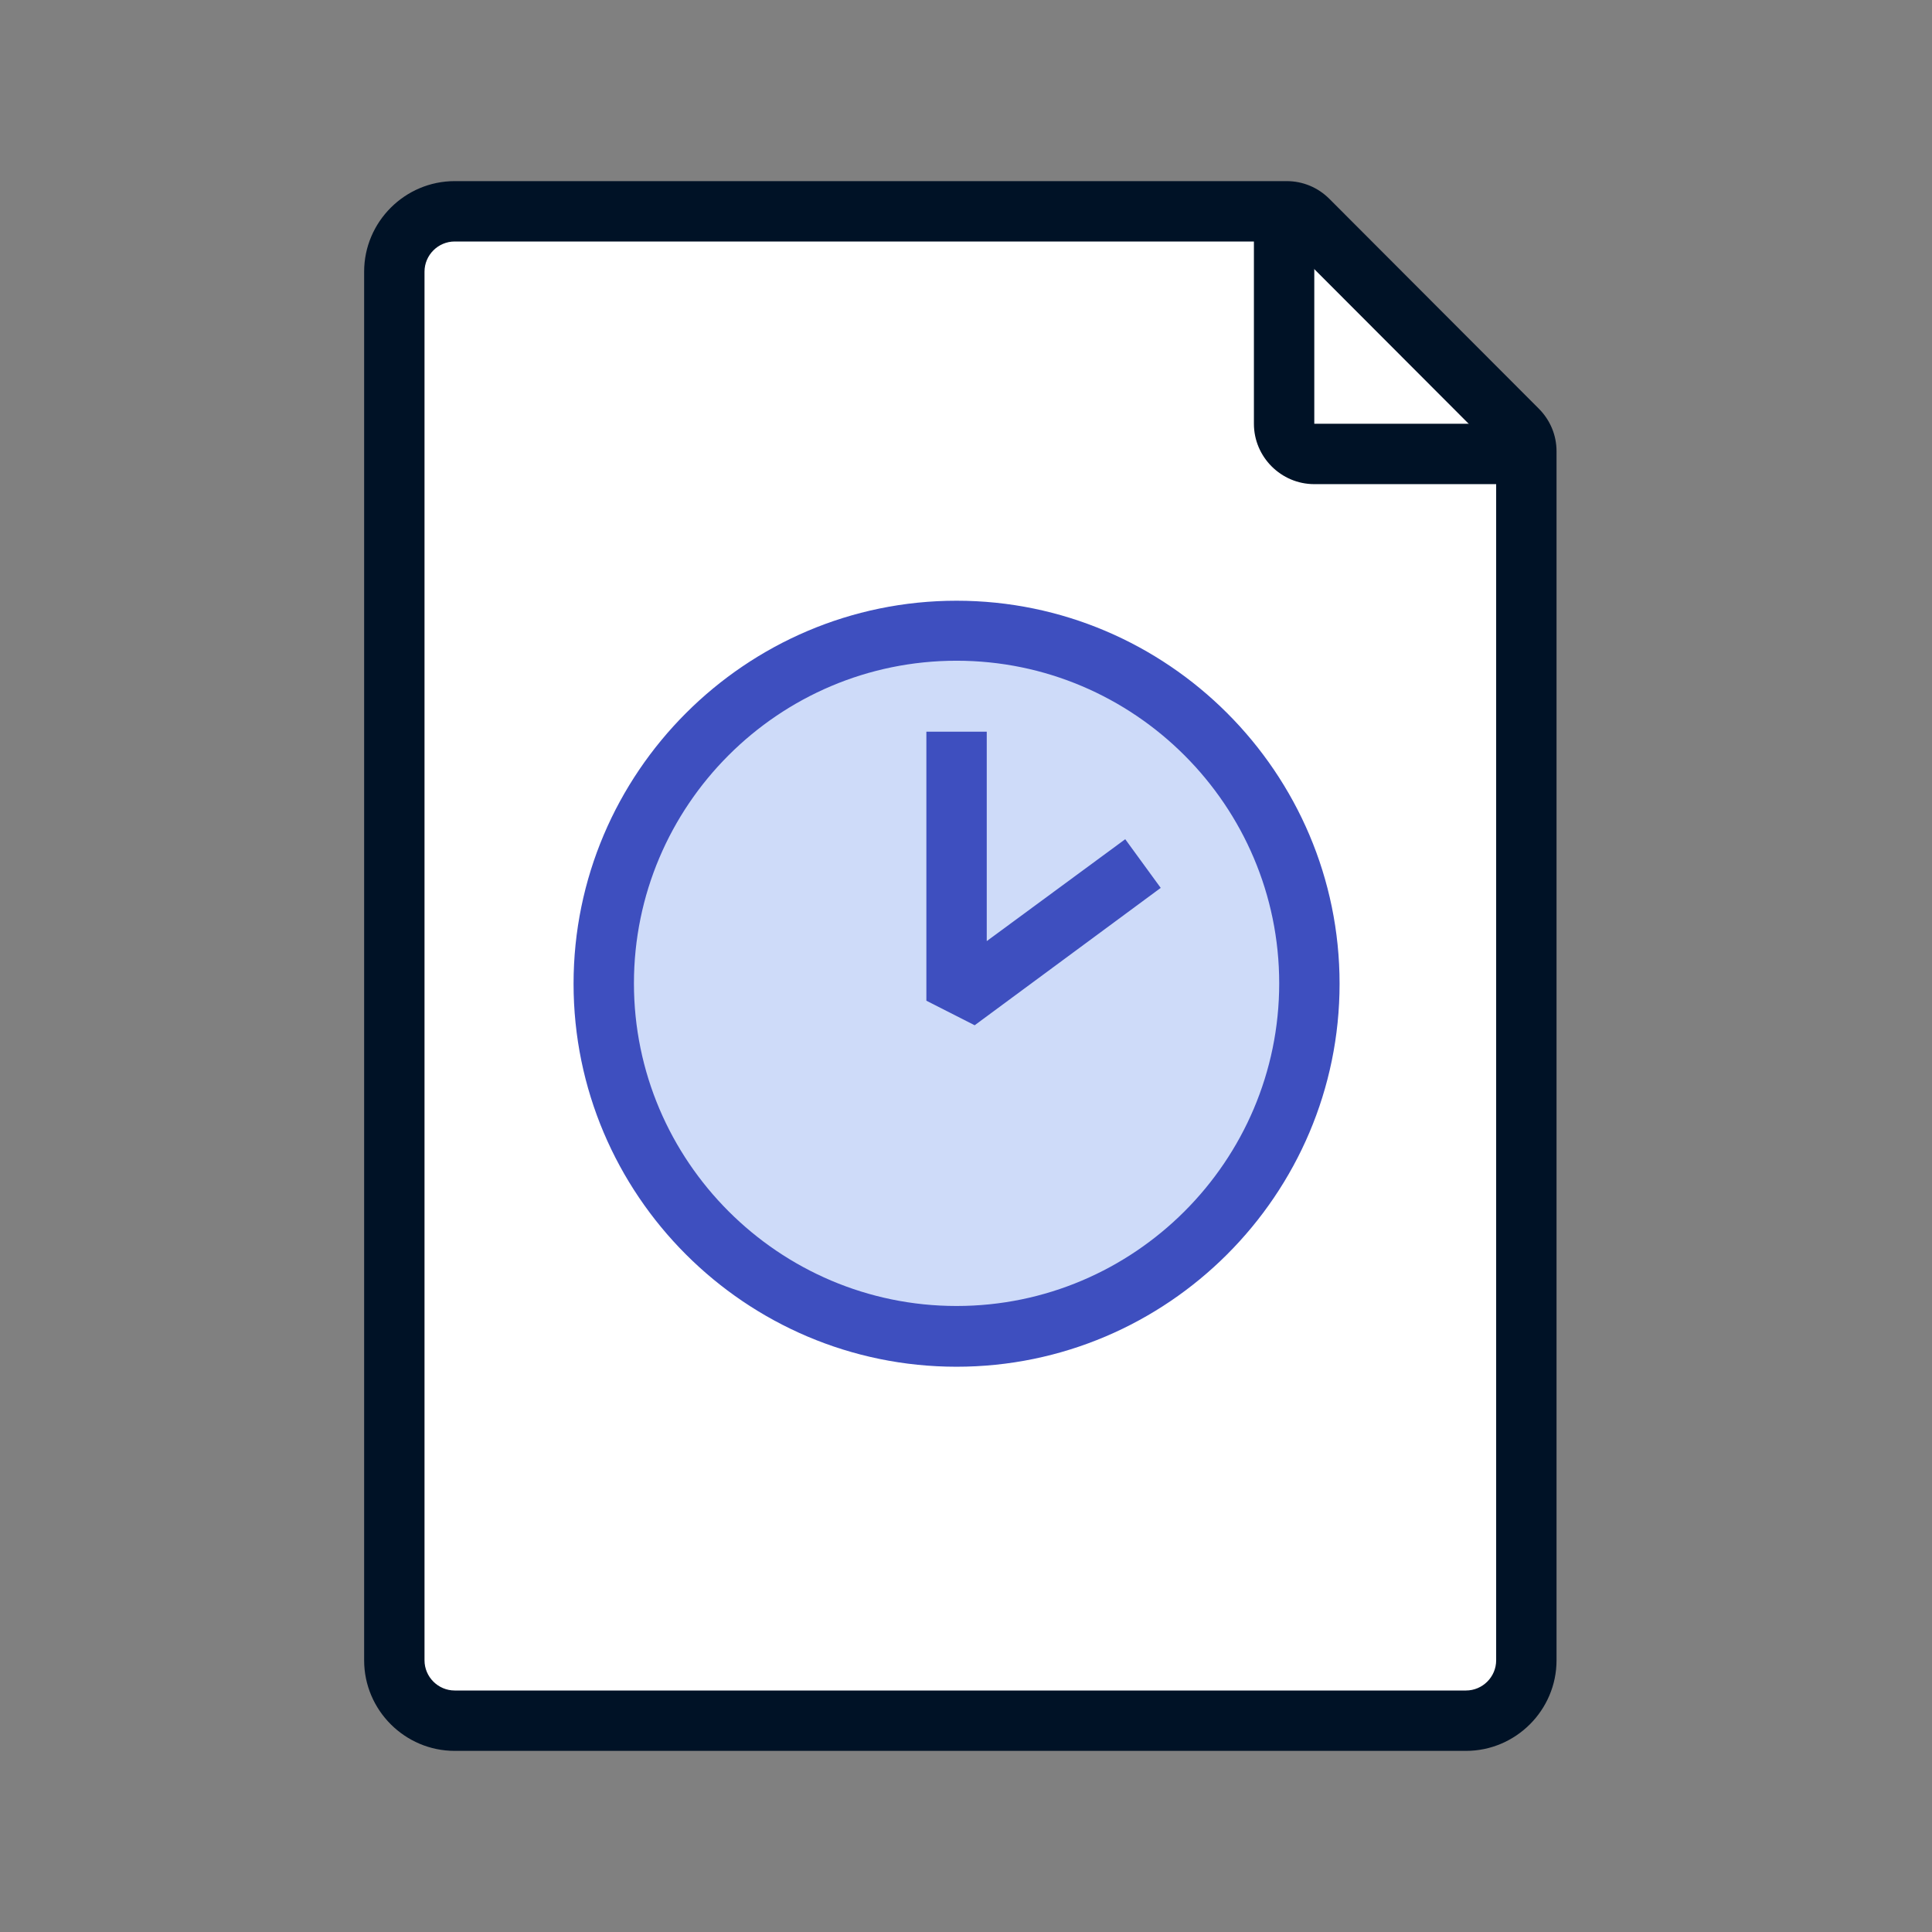
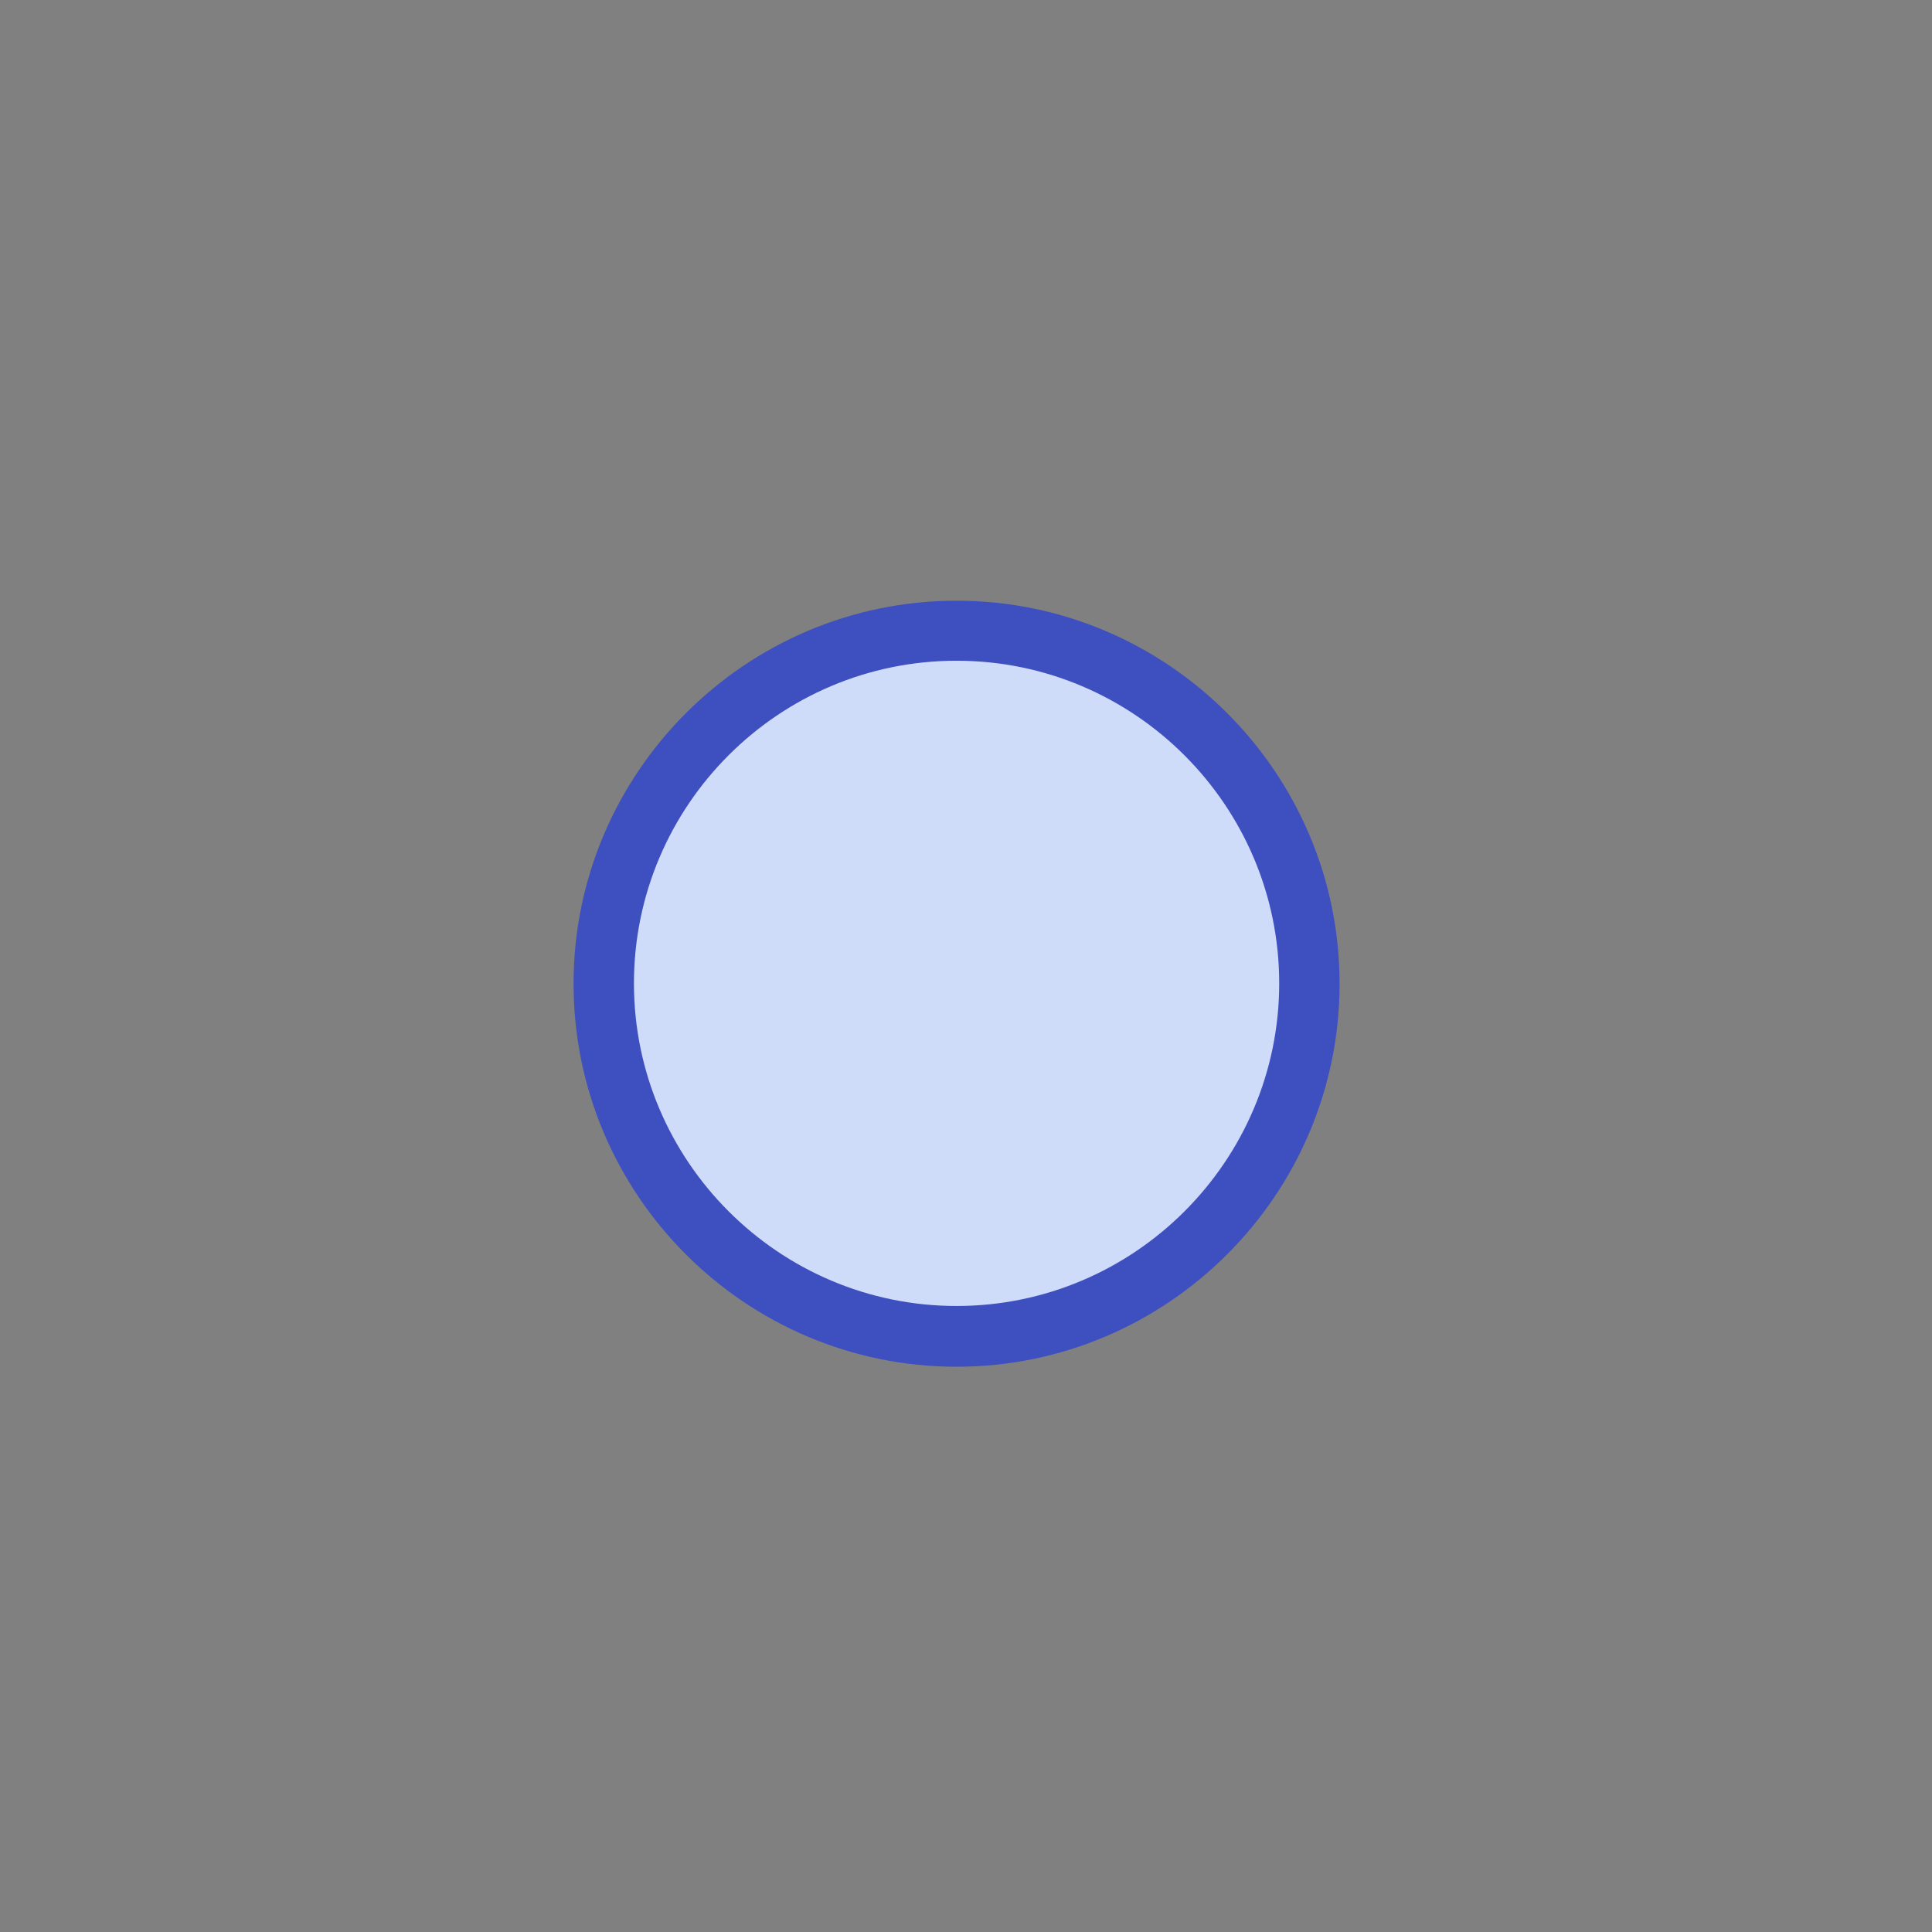
<svg xmlns="http://www.w3.org/2000/svg" width="88" height="88" viewBox="0 0 88 88" fill="none">
  <rect x="0" y="0" width="88" height="88" fill="#808080" stroke="none" />
-   <path d="M66.773 78.375H20.711C19.198 78.375 17.961 77.138 17.961 75.625V12.375C17.961 10.863 19.198 9.625 20.711 9.625H58.609C58.97 9.625 59.331 9.762 59.589 10.02L69.128 19.577C69.386 19.834 69.523 20.178 69.523 20.556V75.625C69.523 77.138 68.286 78.375 66.773 78.375Z" fill="white" />
-   <path d="M66.773 79.75H20.711C18.442 79.75 16.586 77.894 16.586 75.625V12.375C16.586 10.106 18.442 8.25 20.711 8.25H58.609C59.348 8.25 60.036 8.542 60.552 9.058L70.091 18.614C70.606 19.13 70.898 19.817 70.898 20.556V75.625C70.898 77.894 69.042 79.75 66.773 79.75ZM20.711 11C19.955 11 19.336 11.619 19.336 12.375V75.625C19.336 76.381 19.955 77 20.711 77H66.773C67.53 77 68.148 76.381 68.148 75.625V20.556L58.609 11H20.711Z" fill="#001226" />
-   <path d="M68.836 22.052H59.864C58.352 22.052 57.114 20.814 57.114 19.302V10.312H59.864V19.302H68.836V22.052Z" fill="#001226" />
  <path d="M43.57 60.861C52.446 60.861 59.641 53.666 59.641 44.791C59.641 35.915 52.446 28.72 43.57 28.72C34.695 28.72 27.5 35.915 27.5 44.791C27.5 53.666 34.695 60.861 43.57 60.861Z" fill="#CEDBF9" />
  <path d="M43.57 62.253C33.945 62.253 26.125 54.415 26.125 44.808C26.125 35.2 33.962 27.362 43.57 27.362C53.178 27.362 61.016 35.2 61.016 44.808C61.016 54.415 53.178 62.253 43.57 62.253ZM43.57 30.095C35.458 30.095 28.875 36.695 28.875 44.79C28.875 52.886 35.475 59.486 43.57 59.486C51.666 59.486 58.266 52.886 58.266 44.79C58.266 36.695 51.666 30.095 43.57 30.095Z" fill="#3E4FBF" />
-   <path d="M43.57 34.702V45.581L50.961 40.15" fill="#CEDBF9" />
-   <path d="M44.395 46.699L42.195 45.581V33.327H44.945V42.866L51.253 38.225L52.869 40.442L44.395 46.699Z" fill="#3E4FBF" />
</svg>